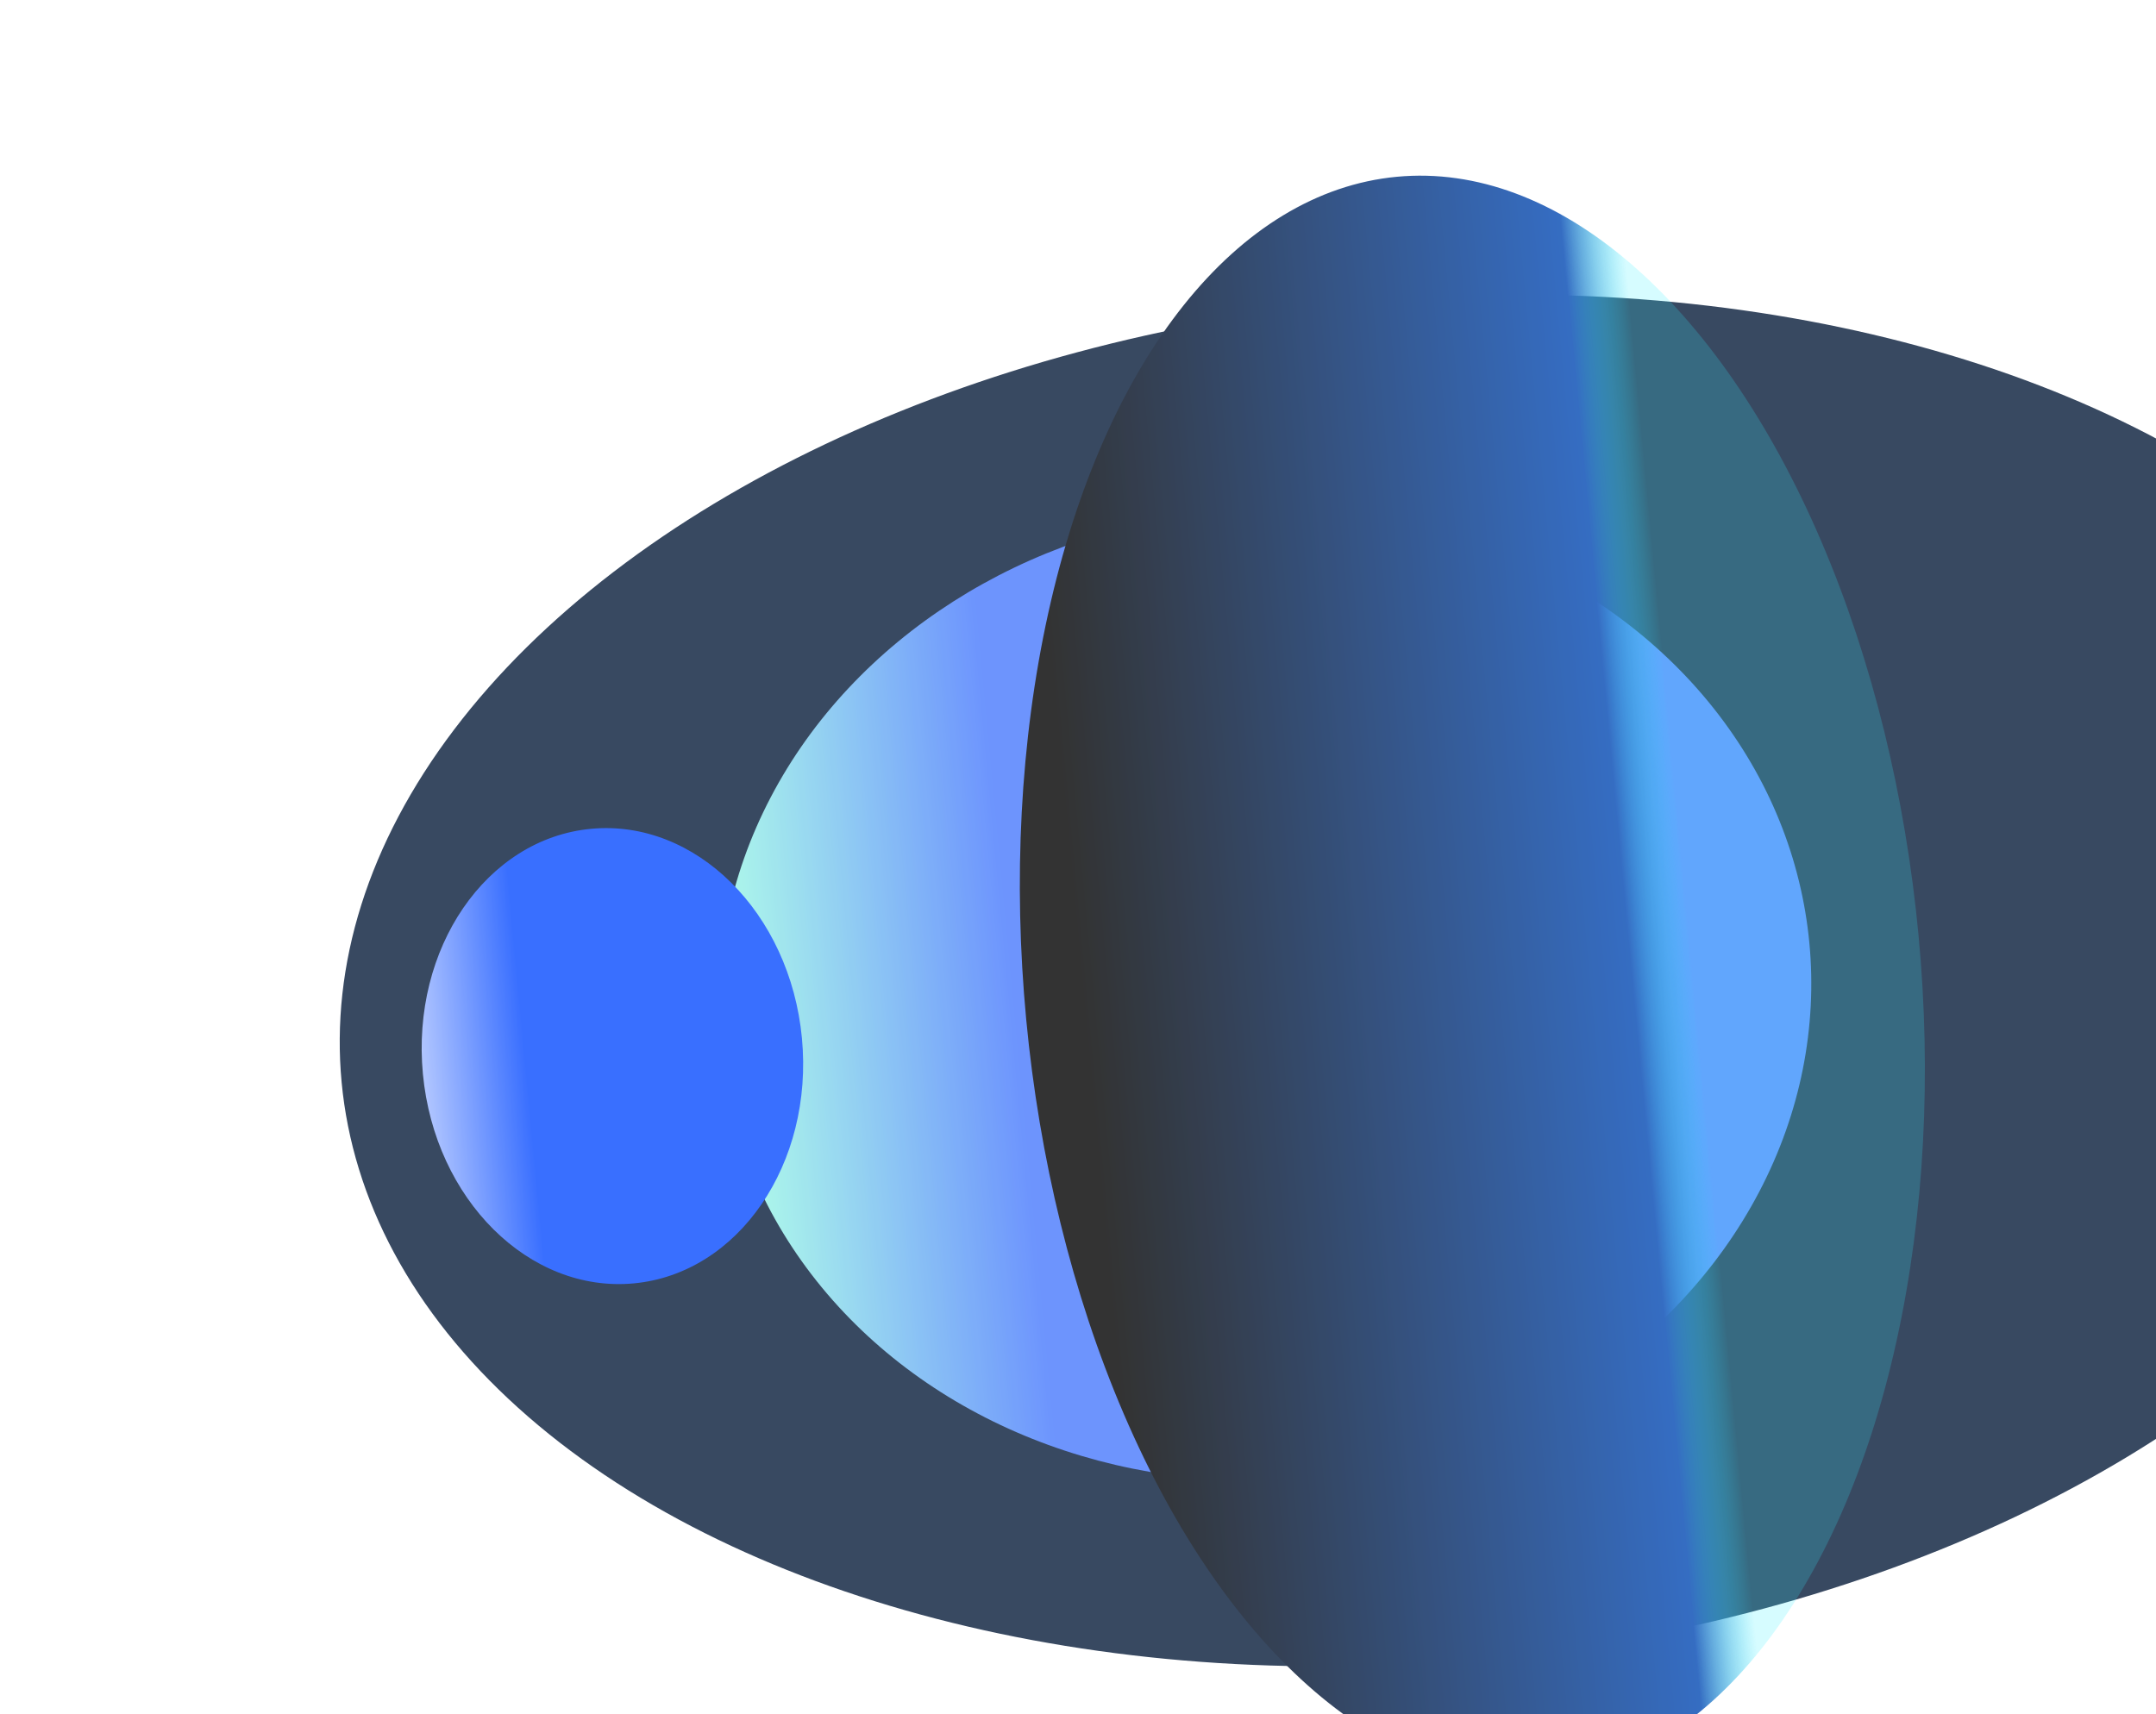
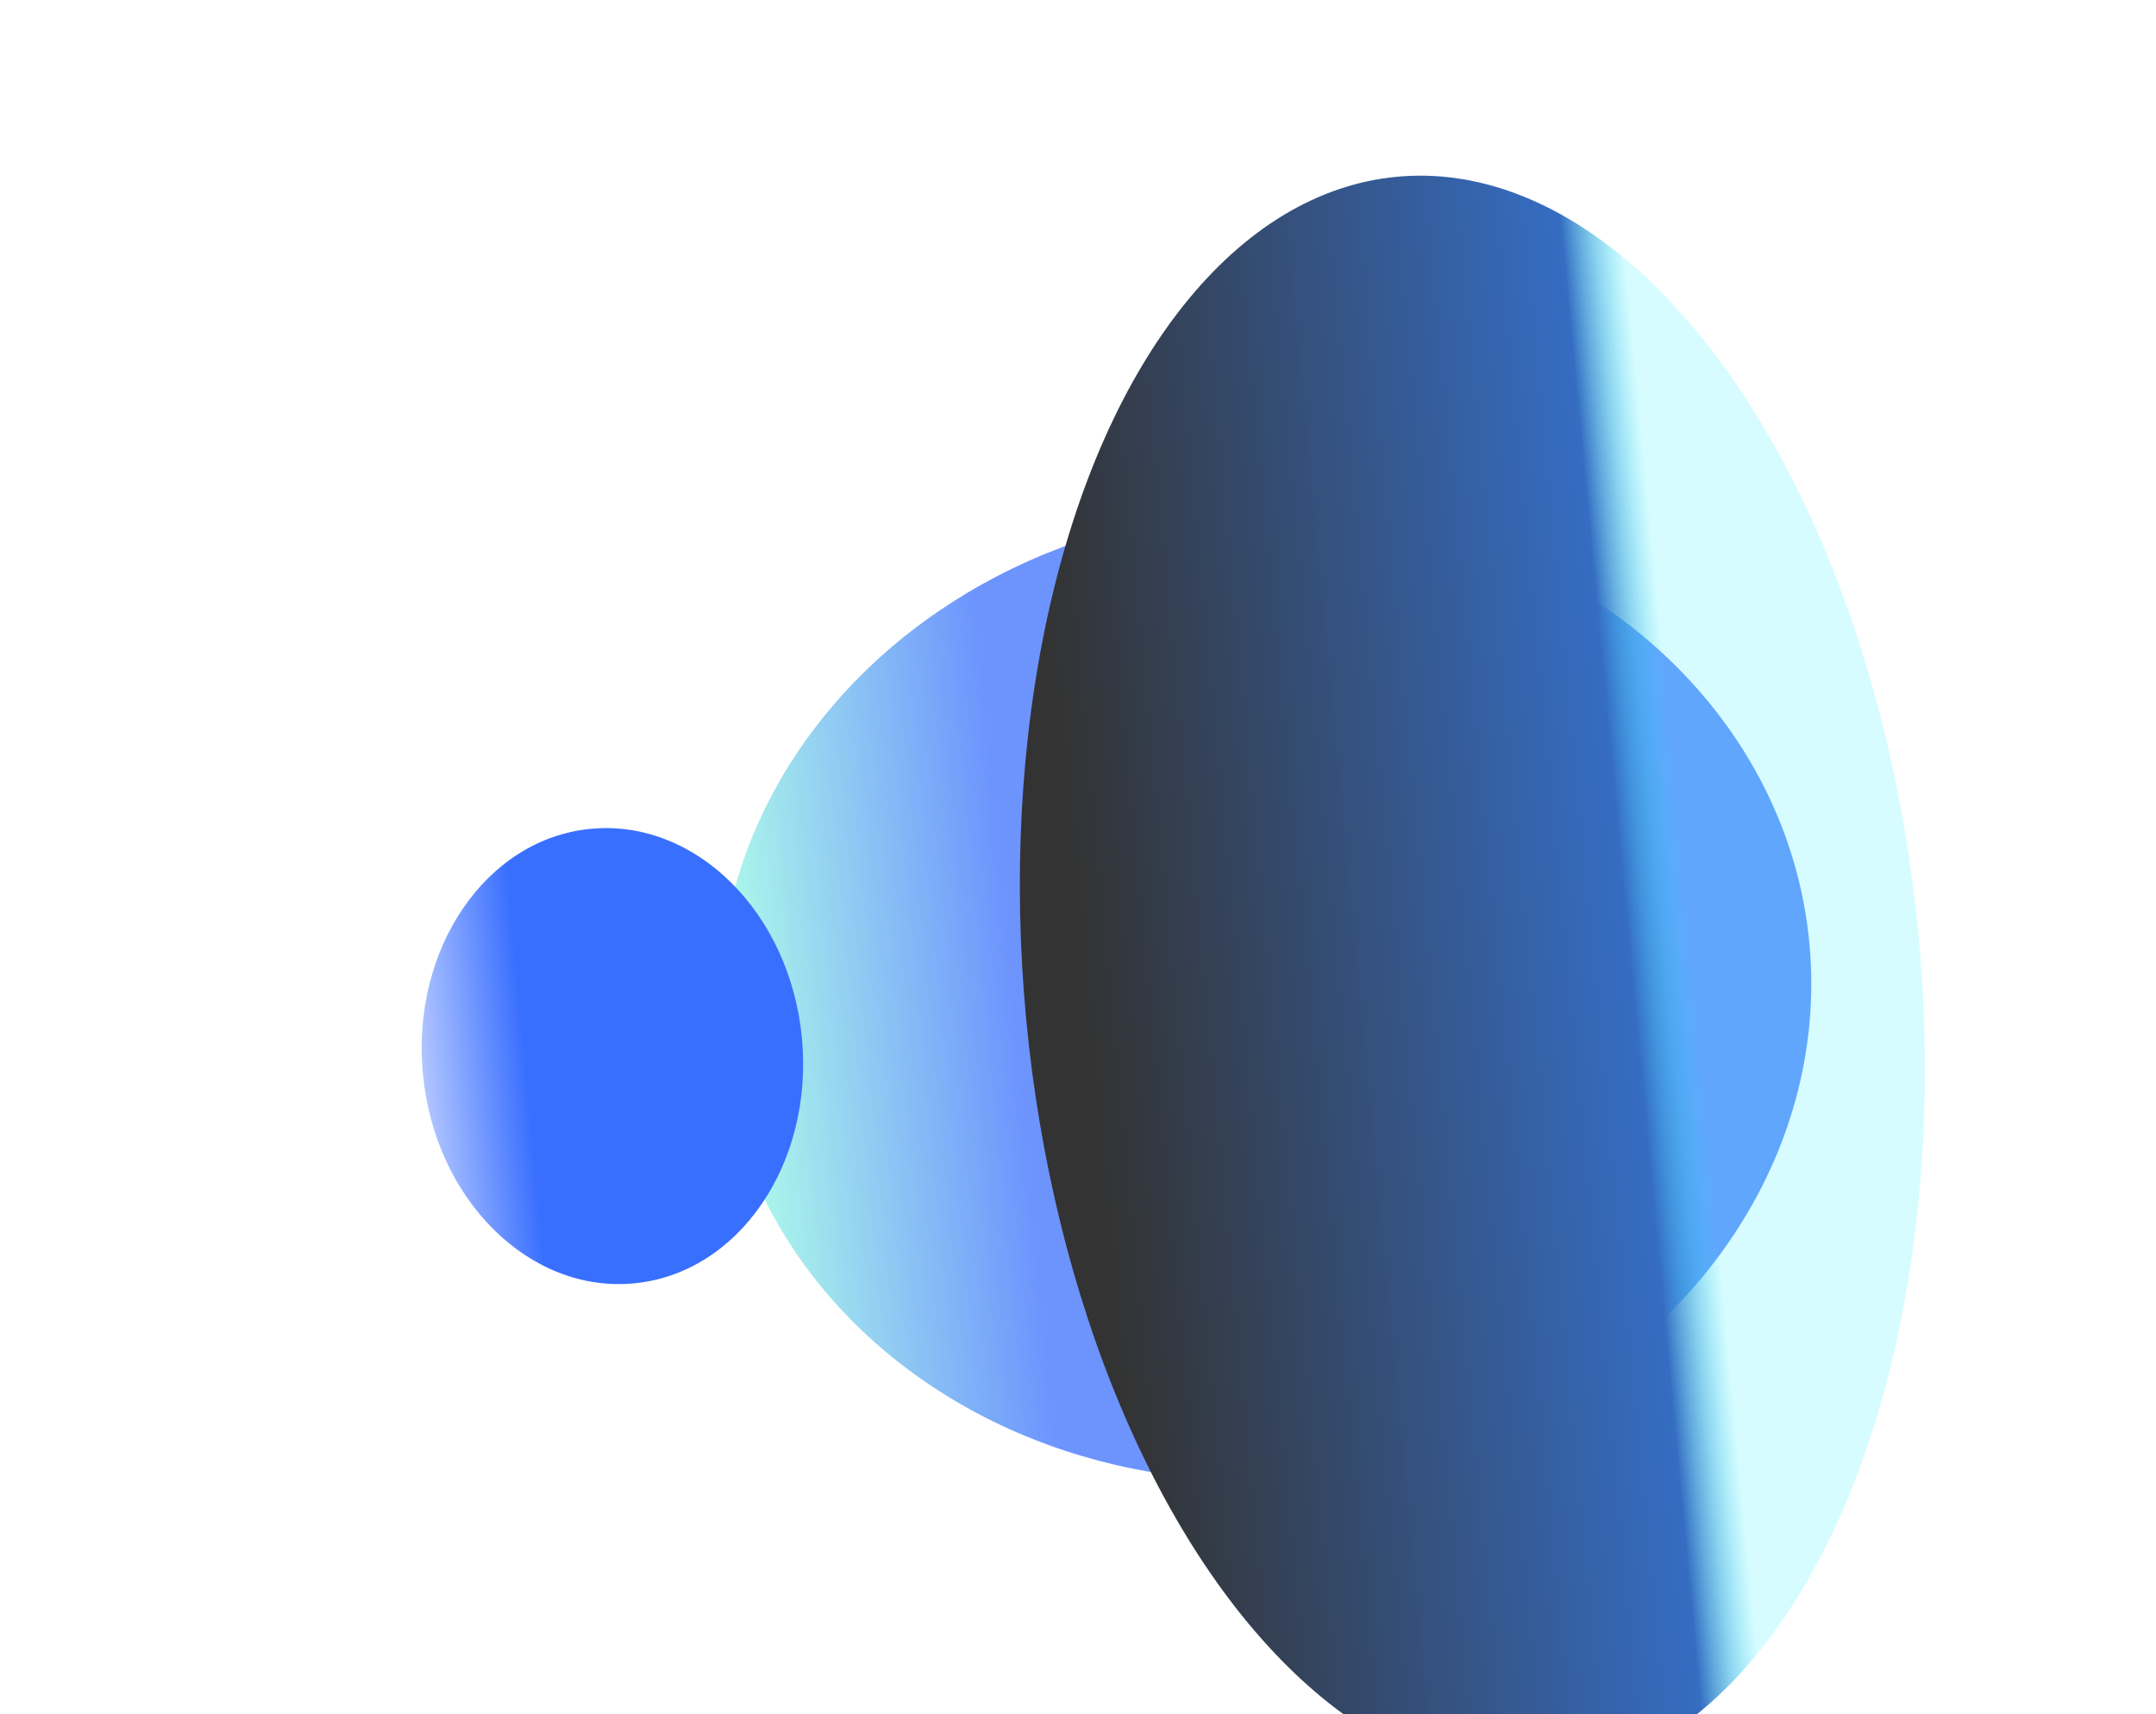
<svg xmlns="http://www.w3.org/2000/svg" width="669" height="532" viewBox="0 0 669 532" fill="none">
  <g opacity="0.8">
    <g filter="url(#filter0_fn_61992_7181)">
-       <ellipse cx="440.691" cy="304.331" rx="211.444" ry="336.172" transform="rotate(84.605 440.691 304.331)" fill="#061B3A" />
-     </g>
+       </g>
    <g filter="url(#filter1_fn_61992_7181)">
      <ellipse cx="392.524" cy="308.664" rx="150.71" ry="169.672" transform="rotate(84.605 392.524 308.664)" fill="url(#paint0_linear_61992_7181)" />
    </g>
    <g filter="url(#filter2_fn_61992_7181)">
      <ellipse cx="456.869" cy="303.309" rx="249.546" ry="139.059" transform="rotate(84.605 456.869 303.309)" fill="url(#paint1_linear_61992_7181)" />
    </g>
    <g style="mix-blend-mode:color-dodge" filter="url(#filter3_fn_61992_7181)">
      <ellipse cx="190.032" cy="327.788" rx="70.856" ry="59.068" transform="rotate(84.605 190.032 327.788)" fill="url(#paint2_linear_61992_7181)" />
    </g>
  </g>
  <defs>
    <filter id="filter0_fn_61992_7181" x="18.179" y="4.204" width="845.024" height="600.252" filterUnits="userSpaceOnUse" color-interpolation-filters="sRGB">
      <feFlood flood-opacity="0" result="BackgroundImageFix" />
      <feBlend mode="normal" in="SourceGraphic" in2="BackgroundImageFix" result="shape" />
      <feGaussianBlur stdDeviation="43.615" result="effect1_foregroundBlur_61992_7181" />
      <feTurbulence type="fractalNoise" baseFrequency="0.714 0.714" stitchTiles="stitch" numOctaves="3" result="noise" seed="1059" />
      <feColorMatrix in="noise" type="luminanceToAlpha" result="alphaNoise" />
      <feComponentTransfer in="alphaNoise" result="coloredNoise1">
        <feFuncA type="discrete" tableValues="1 1 1 1 1 1 1 1 1 1 1 1 1 1 1 1 1 1 1 1 1 1 1 1 1 1 1 1 1 1 1 1 1 1 1 1 1 1 1 1 1 1 1 1 1 1 1 1 1 1 1 0 0 0 0 0 0 0 0 0 0 0 0 0 0 0 0 0 0 0 0 0 0 0 0 0 0 0 0 0 0 0 0 0 0 0 0 0 0 0 0 0 0 0 0 0 0 0 0 0 " />
      </feComponentTransfer>
      <feComposite operator="in" in2="effect1_foregroundBlur_61992_7181" in="coloredNoise1" result="noise1Clipped" />
      <feFlood flood-color="rgba(0, 0, 0, 0.5)" result="color1Flood" />
      <feComposite operator="in" in2="noise1Clipped" in="color1Flood" result="color1" />
      <feMerge result="effect2_noise_61992_7181">
        <feMergeNode in="effect1_foregroundBlur_61992_7181" />
        <feMergeNode in="color1" />
      </feMerge>
    </filter>
    <filter id="filter1_fn_61992_7181" x="168.484" y="103.243" width="448.082" height="410.837" filterUnits="userSpaceOnUse" color-interpolation-filters="sRGB">
      <feFlood flood-opacity="0" result="BackgroundImageFix" />
      <feBlend mode="normal" in="SourceGraphic" in2="BackgroundImageFix" result="shape" />
      <feGaussianBlur stdDeviation="27.259" result="effect1_foregroundBlur_61992_7181" />
      <feTurbulence type="fractalNoise" baseFrequency="3.668 3.668" stitchTiles="stitch" numOctaves="3" result="noise" seed="3128" />
      <feColorMatrix in="noise" type="luminanceToAlpha" result="alphaNoise" />
      <feComponentTransfer in="alphaNoise" result="coloredNoise1">
        <feFuncA type="discrete" tableValues="1 1 1 1 1 1 1 1 1 1 1 1 1 1 1 1 1 1 1 1 1 1 1 1 1 1 1 1 1 1 1 1 1 1 1 1 1 1 1 1 1 1 1 1 1 1 1 1 1 1 1 0 0 0 0 0 0 0 0 0 0 0 0 0 0 0 0 0 0 0 0 0 0 0 0 0 0 0 0 0 0 0 0 0 0 0 0 0 0 0 0 0 0 0 0 0 0 0 0 0 " />
      </feComponentTransfer>
      <feComposite operator="in" in2="effect1_foregroundBlur_61992_7181" in="coloredNoise1" result="noise1Clipped" />
      <feFlood flood-color="rgba(0, 0, 0, 0.25)" result="color1Flood" />
      <feComposite operator="in" in2="noise1Clipped" in="color1Flood" result="color1" />
      <feMerge result="effect2_noise_61992_7181">
        <feMergeNode in="effect1_foregroundBlur_61992_7181" />
        <feMergeNode in="color1" />
      </feMerge>
    </filter>
    <filter id="filter2_fn_61992_7181" x="261.911" y="0.001" width="389.916" height="606.619" filterUnits="userSpaceOnUse" color-interpolation-filters="sRGB">
      <feFlood flood-opacity="0" result="BackgroundImageFix" />
      <feBlend mode="normal" in="SourceGraphic" in2="BackgroundImageFix" result="shape" />
      <feGaussianBlur stdDeviation="27.259" result="effect1_foregroundBlur_61992_7181" />
      <feTurbulence type="fractalNoise" baseFrequency="0.714 0.714" stitchTiles="stitch" numOctaves="3" result="noise" seed="1059" />
      <feColorMatrix in="noise" type="luminanceToAlpha" result="alphaNoise" />
      <feComponentTransfer in="alphaNoise" result="coloredNoise1">
        <feFuncA type="discrete" tableValues="1 1 1 1 1 1 1 1 1 1 1 1 1 1 1 1 1 1 1 1 1 1 1 1 1 1 1 1 1 1 1 1 1 1 1 1 1 1 1 1 1 1 1 1 1 1 1 1 1 1 1 0 0 0 0 0 0 0 0 0 0 0 0 0 0 0 0 0 0 0 0 0 0 0 0 0 0 0 0 0 0 0 0 0 0 0 0 0 0 0 0 0 0 0 0 0 0 0 0 0 " />
      </feComponentTransfer>
      <feComposite operator="in" in2="effect1_foregroundBlur_61992_7181" in="coloredNoise1" result="noise1Clipped" />
      <feFlood flood-color="rgba(0, 0, 0, 0.5)" result="color1Flood" />
      <feComposite operator="in" in2="noise1Clipped" in="color1Flood" result="color1" />
      <feMerge result="effect2_noise_61992_7181">
        <feMergeNode in="effect1_foregroundBlur_61992_7181" />
        <feMergeNode in="color1" />
      </feMerge>
    </filter>
    <filter id="filter3_fn_61992_7181" x="-0" y="126.179" width="380.064" height="403.215" filterUnits="userSpaceOnUse" color-interpolation-filters="sRGB">
      <feFlood flood-opacity="0" result="BackgroundImageFix" />
      <feBlend mode="normal" in="SourceGraphic" in2="BackgroundImageFix" result="shape" />
      <feGaussianBlur stdDeviation="65.422" result="effect1_foregroundBlur_61992_7181" />
      <feTurbulence type="fractalNoise" baseFrequency="0.714 0.714" stitchTiles="stitch" numOctaves="3" result="noise" seed="1059" />
      <feColorMatrix in="noise" type="luminanceToAlpha" result="alphaNoise" />
      <feComponentTransfer in="alphaNoise" result="coloredNoise1">
        <feFuncA type="discrete" tableValues="1 1 1 1 1 1 1 1 1 1 1 1 1 1 1 1 1 1 1 1 1 1 1 1 1 1 1 1 1 1 1 1 1 1 1 1 1 1 1 1 1 1 1 1 1 1 1 1 1 1 1 0 0 0 0 0 0 0 0 0 0 0 0 0 0 0 0 0 0 0 0 0 0 0 0 0 0 0 0 0 0 0 0 0 0 0 0 0 0 0 0 0 0 0 0 0 0 0 0 0 " />
      </feComponentTransfer>
      <feComposite operator="in" in2="effect1_foregroundBlur_61992_7181" in="coloredNoise1" result="noise1Clipped" />
      <feFlood flood-color="rgba(0, 0, 0, 0.5)" result="color1Flood" />
      <feComposite operator="in" in2="noise1Clipped" in="color1Flood" result="color1" />
      <feMerge result="effect2_noise_61992_7181">
        <feMergeNode in="effect1_foregroundBlur_61992_7181" />
        <feMergeNode in="color1" />
      </feMerge>
    </filter>
    <linearGradient id="paint0_linear_61992_7181" x1="392.524" y1="386.31" x2="392.524" y2="478.335" gradientUnits="userSpaceOnUse">
      <stop stop-color="#4879FD" />
      <stop offset="1" stop-color="#9EFFE3" />
    </linearGradient>
    <linearGradient id="paint1_linear_61992_7181" x1="456.869" y1="424.186" x2="456.869" y2="234.958" gradientUnits="userSpaceOnUse">
      <stop />
      <stop offset="0.899" stop-color="#0348B3" />
      <stop offset="1" stop-color="#00EAFF" stop-opacity="0.2" />
    </linearGradient>
    <linearGradient id="paint2_linear_61992_7181" x1="190.032" y1="354.819" x2="190.032" y2="386.855" gradientUnits="userSpaceOnUse">
      <stop stop-color="#084BFF" />
      <stop offset="1" stop-color="#9EB8FF" />
    </linearGradient>
  </defs>
</svg>